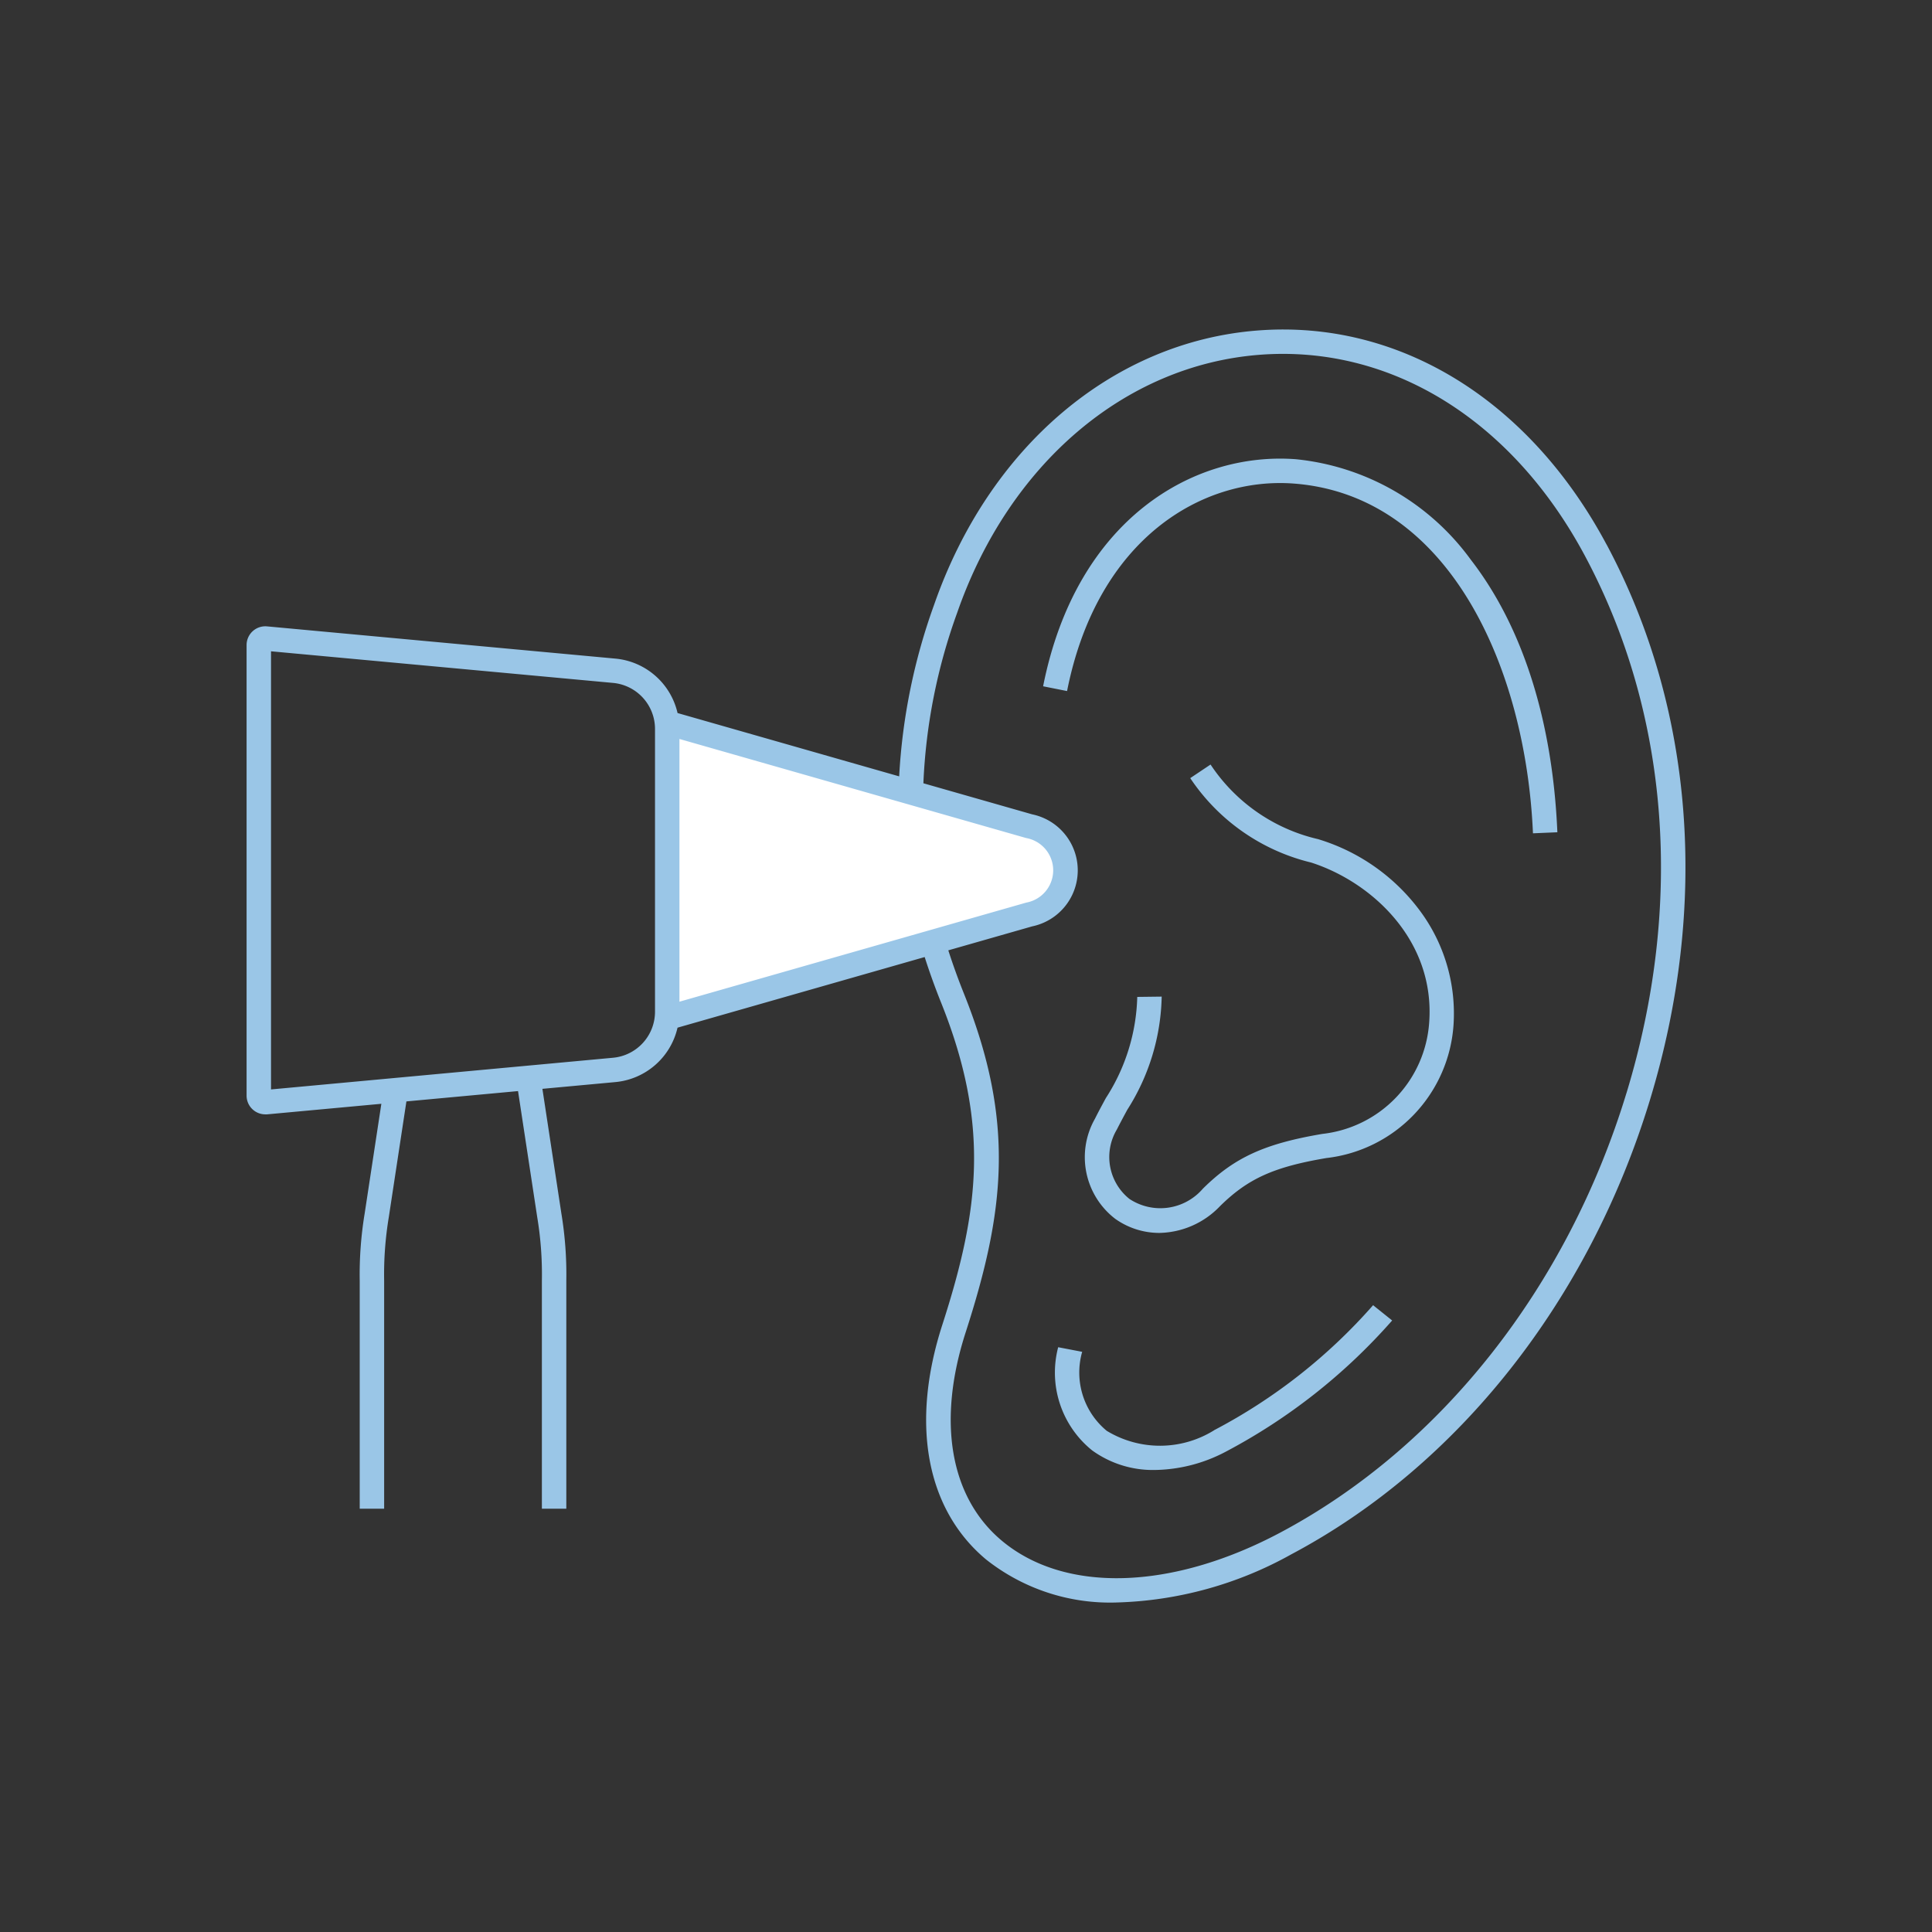
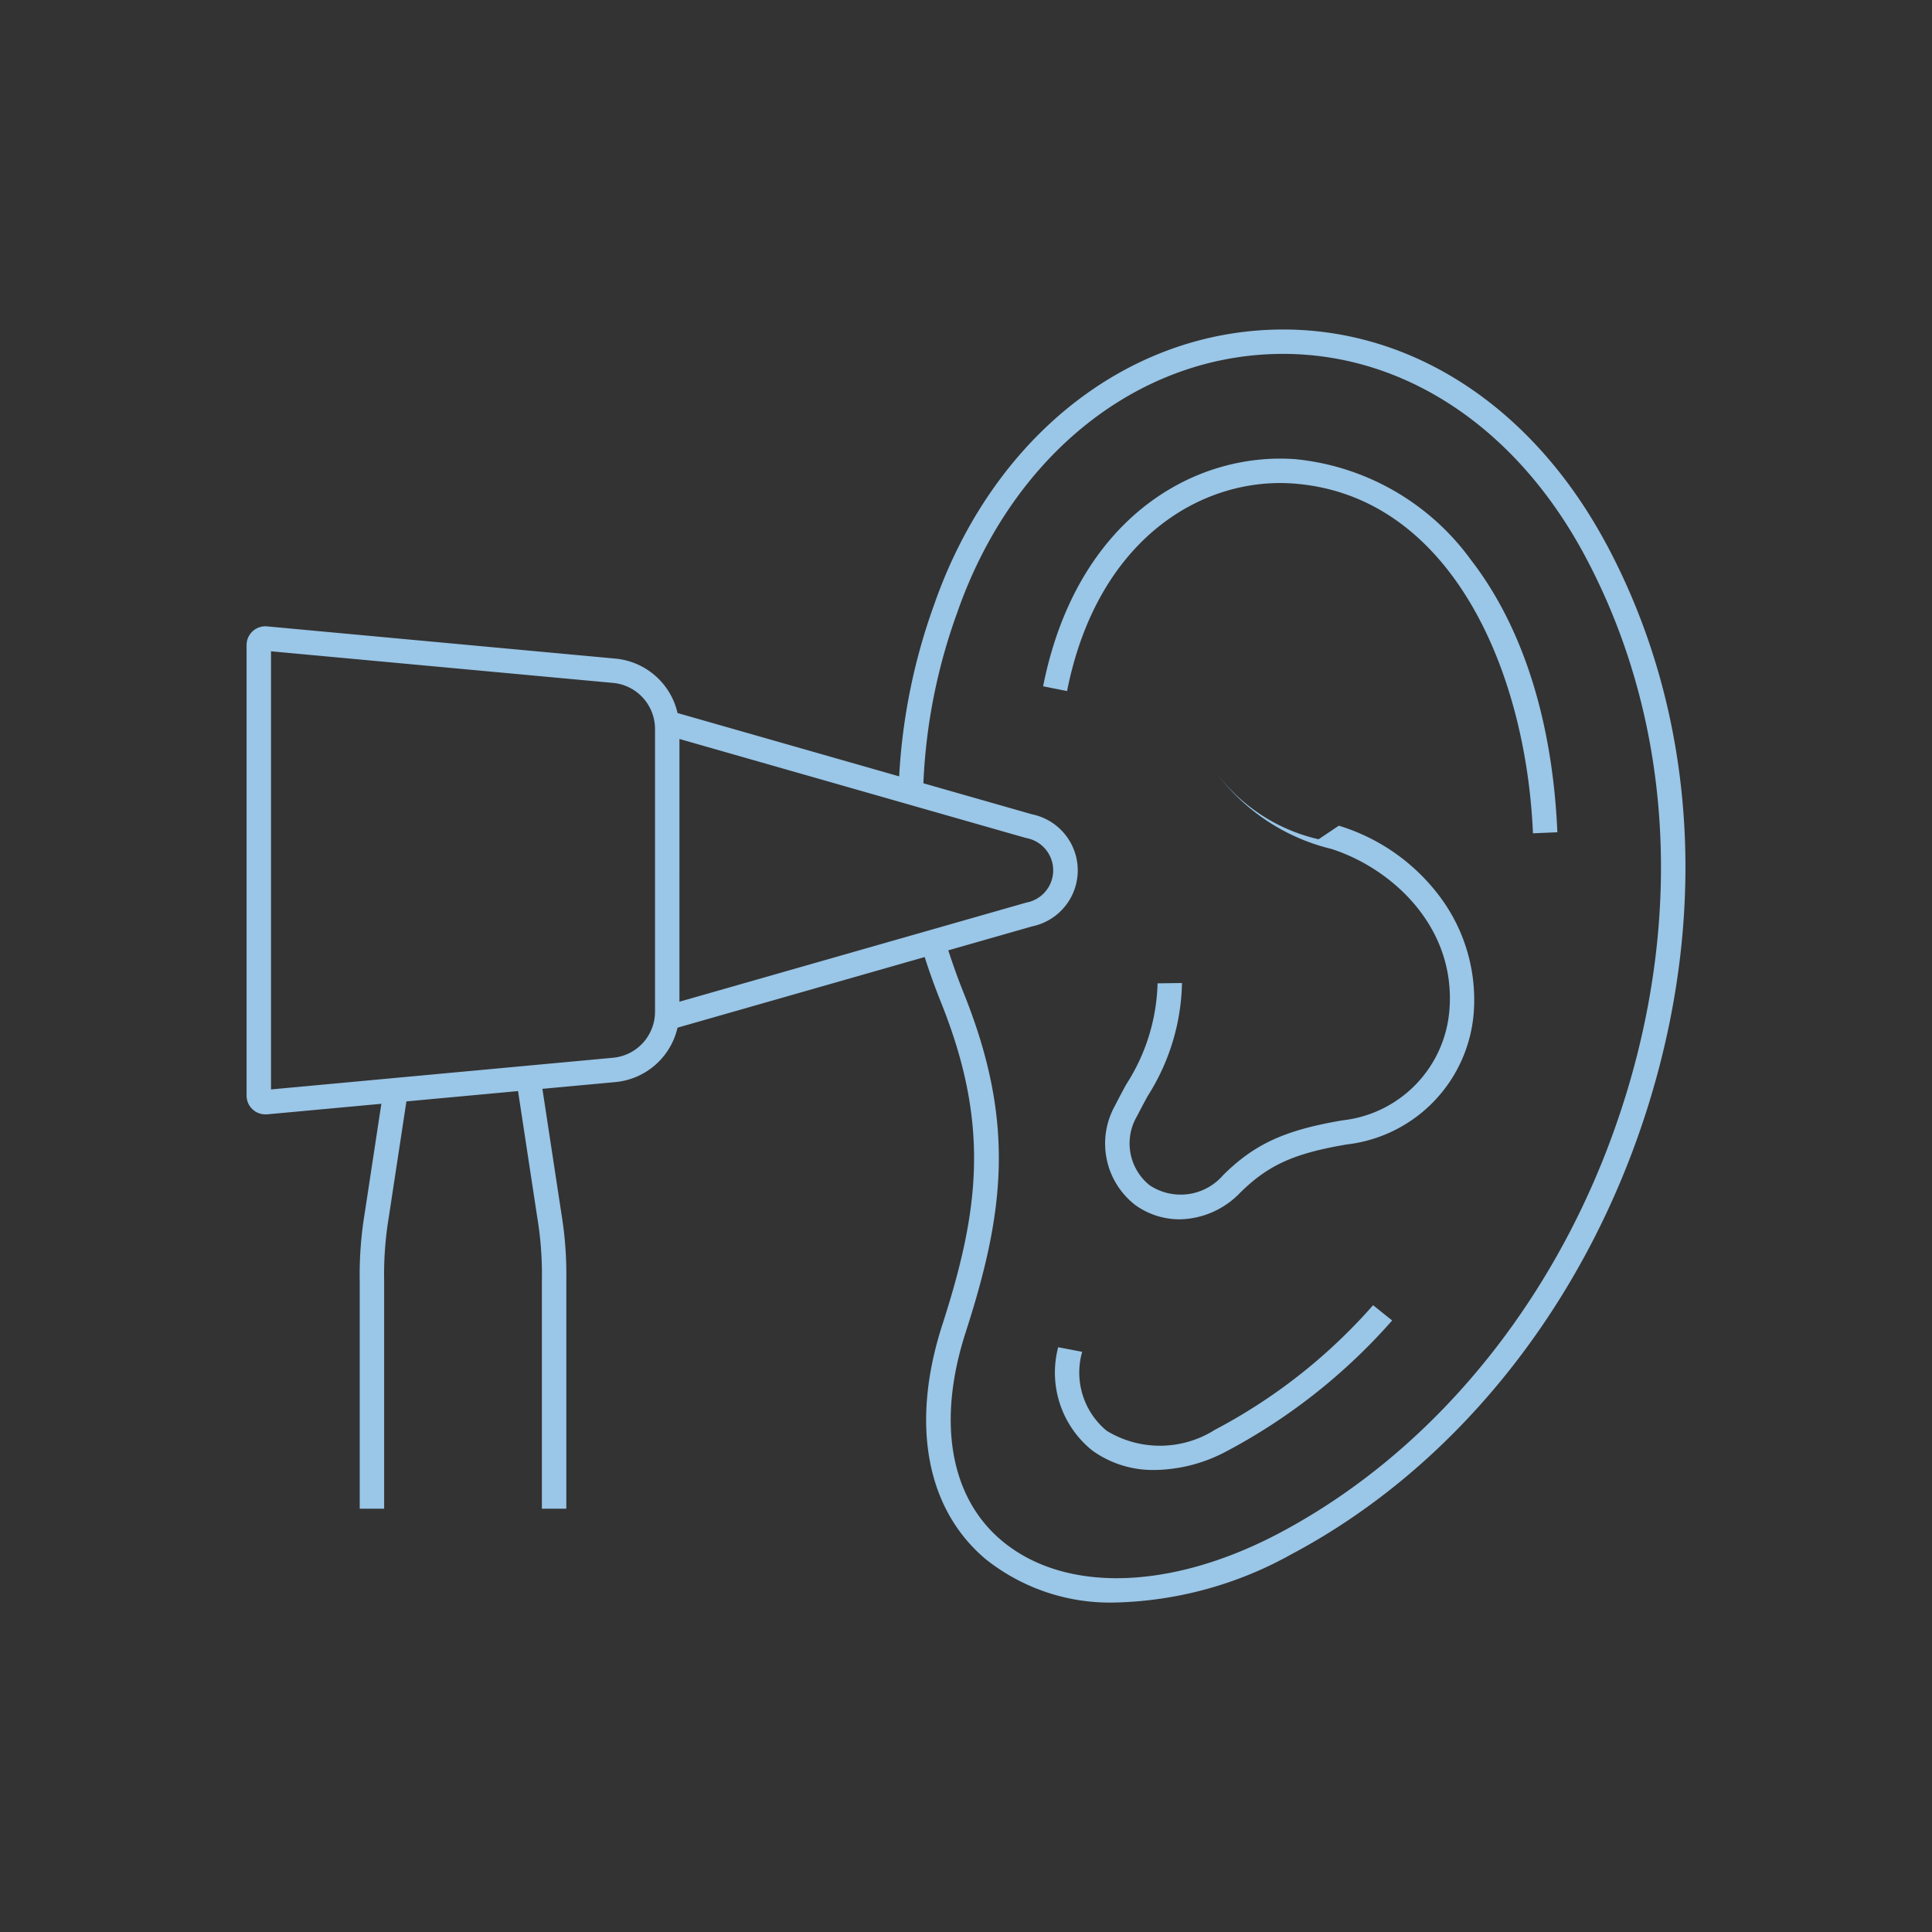
<svg xmlns="http://www.w3.org/2000/svg" width="90" height="90" viewBox="0 0 90 90">
  <rect x="0" y="0" width="90" height="90" fill="#333333" stroke="none" />
  <defs>
    <clipPath id="clip-Artboard_1">
      <rect width="90" height="90" />
    </clipPath>
  </defs>
  <g id="Artboard_1" data-name="Artboard – 1" clip-path="url(#clip-Artboard_1)">
    <g id="Group_2245" data-name="Group 2245" transform="translate(-52.875 15.35)">
-       <path id="Path_8909" data-name="Path 8909" d="M151.7,80.837l16.565,4.733a2.1,2.1,0,0,1,0,4.117L151.7,94.42Z" transform="translate(-67.458 -62.435)" fill="#fff" fill-rule="evenodd" />
-       <path id="Path_8910" data-name="Path 8910" d="M127.711,10.009C124.1,3.256,118.019-.47,111.446.047c-6.731.528-12.5,5.425-15.059,12.782a27.859,27.859,0,0,0-1.625,7.987l-10.324-2.95a3.282,3.282,0,0,0-2.909-2.537l-16.214-1.5a.873.873,0,0,0-.953.869v20.99a.872.872,0,0,0,.873.873c.027,0,.054,0,.081,0l5.324-.492-.776,5.1a17.5,17.5,0,0,0-.232,3.147V54.931h1.138V44.313a16.3,16.3,0,0,1,.218-2.97l.819-5.385,5.2-.481.894,5.872a16.274,16.274,0,0,1,.217,2.964V54.931h1.138V44.313a17.479,17.479,0,0,0-.231-3.141l-.883-5.8,3.386-.313a3.282,3.282,0,0,0,2.909-2.536l11.513-3.29c.224.7.48,1.413.767,2.128,2.281,5.69,1.779,9.664.054,15.007-1.489,4.611-.748,8.592,2.031,10.922A9.3,9.3,0,0,0,104.89,59.3a17.666,17.666,0,0,0,8.14-2.244c7.771-4.123,13.858-11.83,16.7-21.147,2.771-9.088,2.055-18.287-2.017-25.9M83.388,31.771a2.154,2.154,0,0,1-1.964,2.154L65.5,35.4V14.99l15.924,1.472a2.154,2.154,0,0,1,1.964,2.154Zm1.138-.458V19.074l16.127,4.608.031.008a1.528,1.528,0,0,1,0,3.006Zm44.113,4.265C125.886,44.607,120,52.069,112.5,56.052c-5.061,2.685-10.028,2.825-12.962.365-2.406-2.017-3.018-5.552-1.679-9.7,1.807-5.6,2.33-9.769-.08-15.78-.272-.678-.515-1.354-.728-2.017l3.906-1.116a2.665,2.665,0,0,0,0-5.219L95.89,21.138A26.5,26.5,0,0,1,97.462,13.2c2.407-6.923,7.8-11.529,14.073-12.021C117.648.7,123.316,4.2,126.708,10.545c3.928,7.346,4.614,16.236,1.932,25.033m-19.208,15.7a4.775,4.775,0,0,1-5,.026,3.518,3.518,0,0,1-1.145-3.681l-1.118-.214a4.654,4.654,0,0,0,1.581,4.805,4.825,4.825,0,0,0,2.927.913,7.253,7.253,0,0,0,3.273-.838,27.26,27.26,0,0,0,7.777-6.126l-.888-.712a25.777,25.777,0,0,1-7.411,5.826m3.814-45.235c-4.746-.36-10.225,2.767-11.775,10.578l1.116.222c1.414-7.128,6.328-9.99,10.571-9.665,7.232.554,10.8,8.582,11.132,16.292l1.137-.049c-.222-5.187-1.616-9.576-4.029-12.692a11.494,11.494,0,0,0-8.153-4.686M114.3,23.746a8.238,8.238,0,0,1-5.033-3.481l-.946.633a9.437,9.437,0,0,0,5.631,3.932c2.843.915,5.779,3.636,5.5,7.448a5.611,5.611,0,0,1-4.978,5.194c-2.692.456-4.1,1.1-5.567,2.554a2.612,2.612,0,0,1-3.421.473,2.5,2.5,0,0,1-.584-3.231c.152-.3.316-.606.489-.925a10.155,10.155,0,0,0,1.6-5.267l-1.138.014a9.091,9.091,0,0,1-1.462,4.711c-.17.313-.346.638-.509.965a3.621,3.621,0,0,0,.94,4.658,3.541,3.541,0,0,0,2.061.66,4,4,0,0,0,2.824-1.246c1.3-1.281,2.5-1.826,4.958-2.242a6.7,6.7,0,0,0,5.923-6.235,8.025,8.025,0,0,0-1.41-5.066,9.23,9.23,0,0,0-4.881-3.548" transform="translate(0 0)" fill="#9ac6e7" />
+       <path id="Path_8910" data-name="Path 8910" d="M127.711,10.009C124.1,3.256,118.019-.47,111.446.047c-6.731.528-12.5,5.425-15.059,12.782a27.859,27.859,0,0,0-1.625,7.987l-10.324-2.95a3.282,3.282,0,0,0-2.909-2.537l-16.214-1.5a.873.873,0,0,0-.953.869v20.99a.872.872,0,0,0,.873.873c.027,0,.054,0,.081,0l5.324-.492-.776,5.1a17.5,17.5,0,0,0-.232,3.147V54.931h1.138V44.313a16.3,16.3,0,0,1,.218-2.97l.819-5.385,5.2-.481.894,5.872a16.274,16.274,0,0,1,.217,2.964V54.931h1.138V44.313a17.479,17.479,0,0,0-.231-3.141l-.883-5.8,3.386-.313a3.282,3.282,0,0,0,2.909-2.536l11.513-3.29c.224.7.48,1.413.767,2.128,2.281,5.69,1.779,9.664.054,15.007-1.489,4.611-.748,8.592,2.031,10.922A9.3,9.3,0,0,0,104.89,59.3a17.666,17.666,0,0,0,8.14-2.244c7.771-4.123,13.858-11.83,16.7-21.147,2.771-9.088,2.055-18.287-2.017-25.9M83.388,31.771a2.154,2.154,0,0,1-1.964,2.154L65.5,35.4V14.99l15.924,1.472a2.154,2.154,0,0,1,1.964,2.154Zm1.138-.458V19.074l16.127,4.608.031.008a1.528,1.528,0,0,1,0,3.006Zm44.113,4.265C125.886,44.607,120,52.069,112.5,56.052c-5.061,2.685-10.028,2.825-12.962.365-2.406-2.017-3.018-5.552-1.679-9.7,1.807-5.6,2.33-9.769-.08-15.78-.272-.678-.515-1.354-.728-2.017l3.906-1.116a2.665,2.665,0,0,0,0-5.219L95.89,21.138A26.5,26.5,0,0,1,97.462,13.2c2.407-6.923,7.8-11.529,14.073-12.021C117.648.7,123.316,4.2,126.708,10.545c3.928,7.346,4.614,16.236,1.932,25.033m-19.208,15.7a4.775,4.775,0,0,1-5,.026,3.518,3.518,0,0,1-1.145-3.681l-1.118-.214a4.654,4.654,0,0,0,1.581,4.805,4.825,4.825,0,0,0,2.927.913,7.253,7.253,0,0,0,3.273-.838,27.26,27.26,0,0,0,7.777-6.126l-.888-.712a25.777,25.777,0,0,1-7.411,5.826m3.814-45.235c-4.746-.36-10.225,2.767-11.775,10.578l1.116.222c1.414-7.128,6.328-9.99,10.571-9.665,7.232.554,10.8,8.582,11.132,16.292l1.137-.049c-.222-5.187-1.616-9.576-4.029-12.692a11.494,11.494,0,0,0-8.153-4.686M114.3,23.746a8.238,8.238,0,0,1-5.033-3.481a9.437,9.437,0,0,0,5.631,3.932c2.843.915,5.779,3.636,5.5,7.448a5.611,5.611,0,0,1-4.978,5.194c-2.692.456-4.1,1.1-5.567,2.554a2.612,2.612,0,0,1-3.421.473,2.5,2.5,0,0,1-.584-3.231c.152-.3.316-.606.489-.925a10.155,10.155,0,0,0,1.6-5.267l-1.138.014a9.091,9.091,0,0,1-1.462,4.711c-.17.313-.346.638-.509.965a3.621,3.621,0,0,0,.94,4.658,3.541,3.541,0,0,0,2.061.66,4,4,0,0,0,2.824-1.246c1.3-1.281,2.5-1.826,4.958-2.242a6.7,6.7,0,0,0,5.923-6.235,8.025,8.025,0,0,0-1.41-5.066,9.23,9.23,0,0,0-4.881-3.548" transform="translate(0 0)" fill="#9ac6e7" />
    </g>
  </g>
</svg>